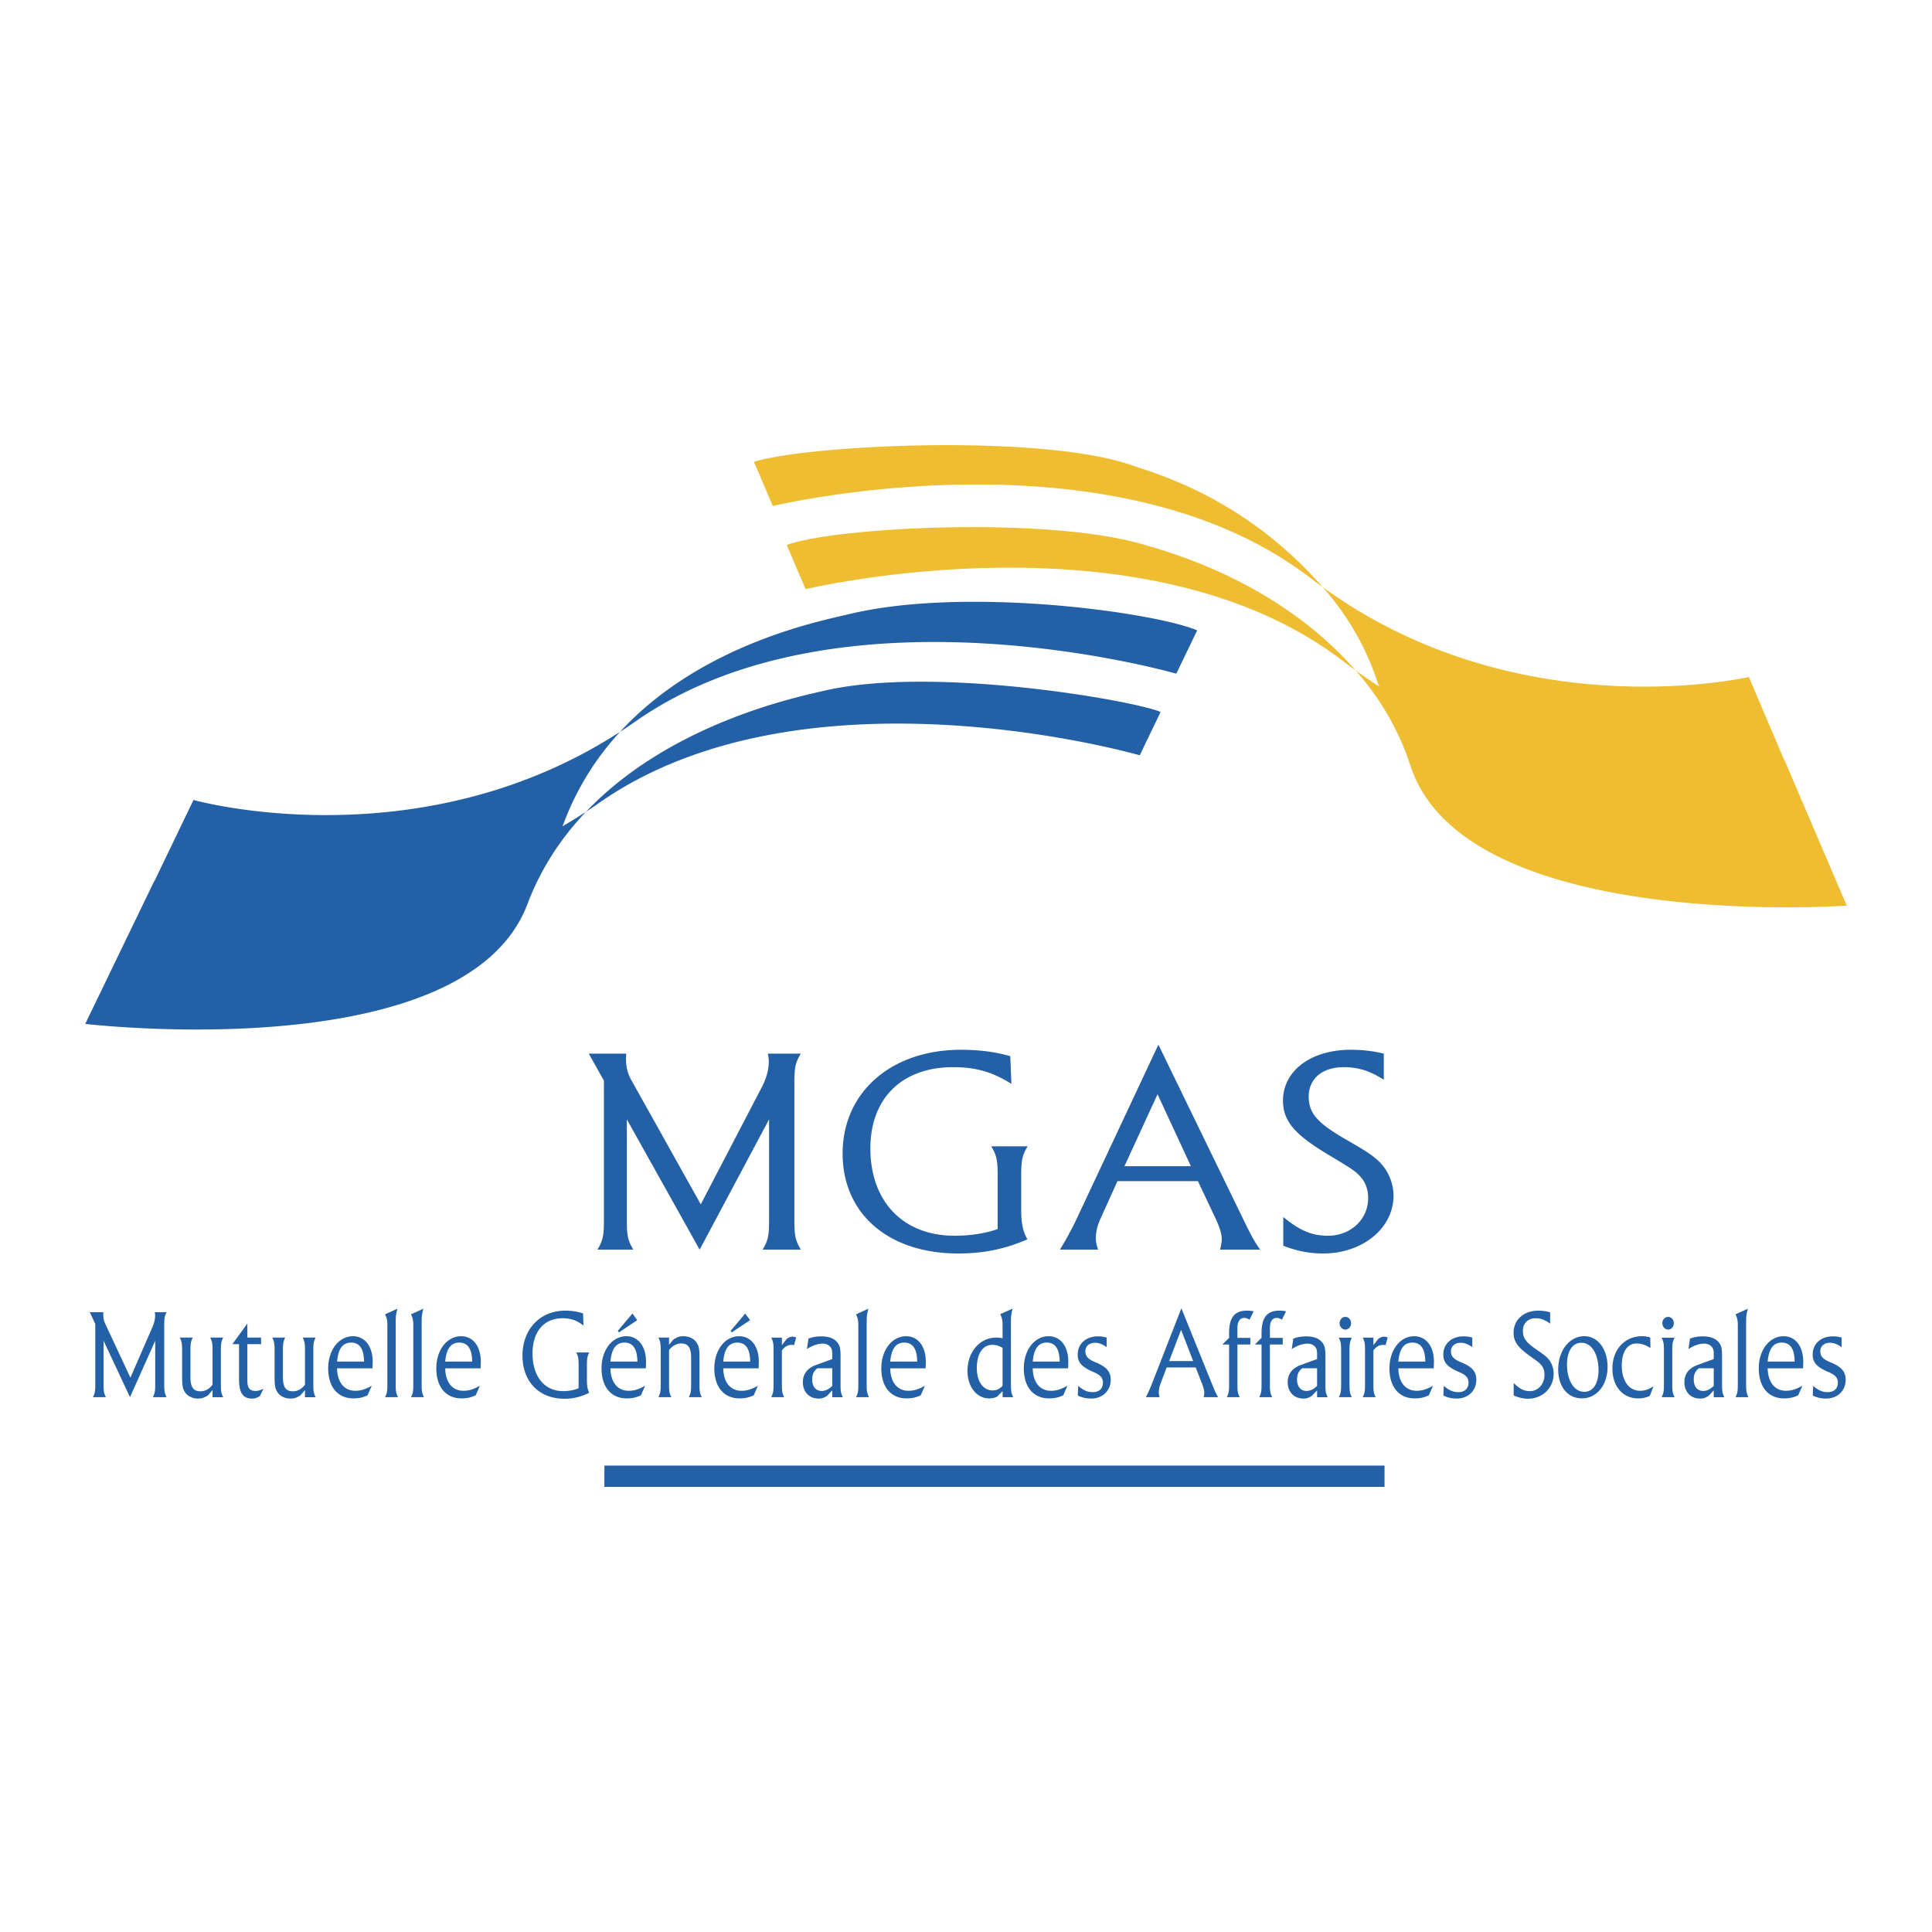
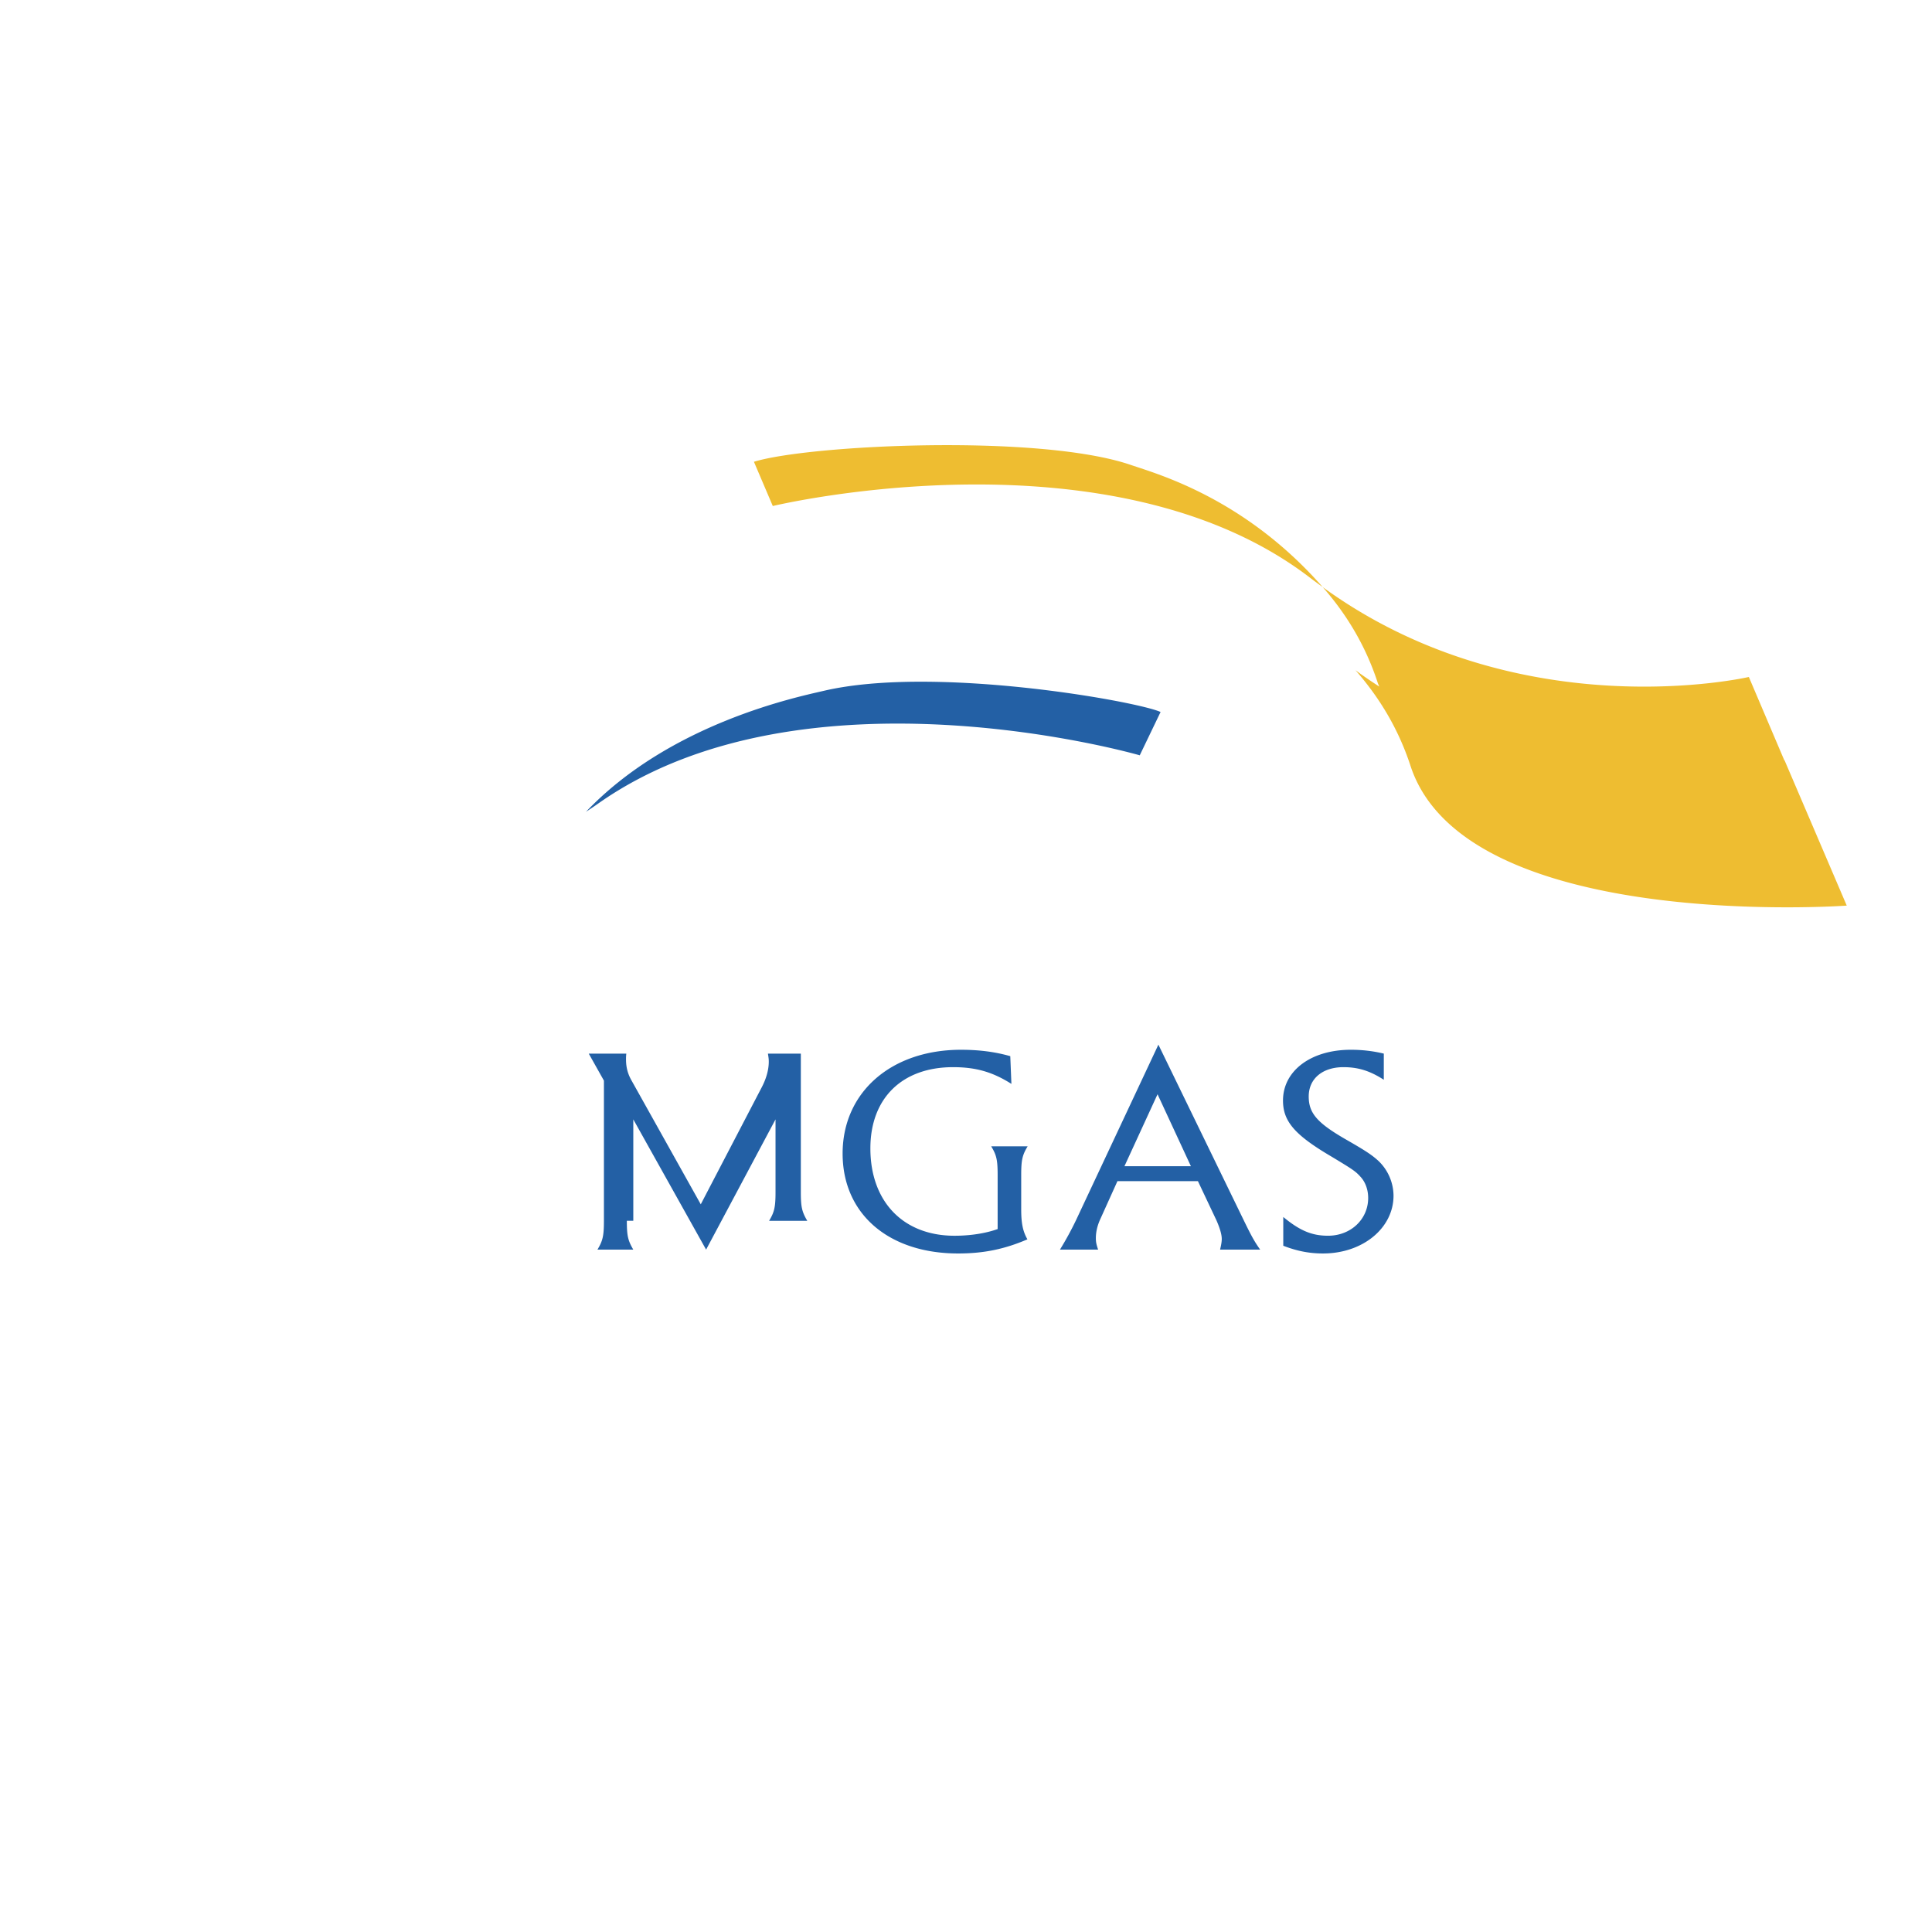
<svg xmlns="http://www.w3.org/2000/svg" width="2500" height="2500" viewBox="0 0 192.756 192.756">
  <g fill-rule="evenodd" clip-rule="evenodd">
-     <path fill="#fff" d="M0 0h192.756v192.756H0V0z" />
-     <path d="M62.54 121.795c0 1.51.112 1.971.643 2.879h-3.575c.531-.881.645-1.369.645-2.879v-13.982l-1.512-2.691h3.745c-.028.283-.028.412-.028.566 0 .793.167 1.459.586 2.176l6.871 12.291 6.059-11.627c.475-.895.727-1.789.727-2.609 0-.283-.028-.436-.084-.797h3.282c-.532.873-.644 1.359-.644 2.871v13.803c0 1.51.111 1.971.644 2.879h-3.812c.53-.881.643-1.369.643-2.879V111.68l-6.926 12.994-7.264-12.994v10.115zM100.908 108.139c-1.904-1.207-3.582-1.668-5.819-1.668-5.09 0-8.251 3.102-8.251 8.102 0 5.309 3.272 8.717 8.391 8.717 1.565 0 3.076-.23 4.306-.666v-5.385c0-1.512-.111-1.998-.643-2.871h3.637c-.531.873-.643 1.359-.643 2.871v3.408c0 1.412.168 2.209.619 3.002-2.27.975-4.34 1.41-6.914 1.41-6.937 0-11.523-3.947-11.523-9.973 0-6.104 4.839-10.35 11.803-10.35 1.817 0 3.411.205 4.925.639l.112 2.764zM118.818 116.355h-6.633l3.303-7.182 3.33 7.182zm.698 1.487l1.848 3.91c.336.764.531 1.402.531 1.863 0 .254-.055.588-.168 1.059h4c-.533-.754-.811-1.236-1.537-2.719l-8.617-17.73-8.225 17.527a32.044 32.044 0 0 1-1.596 2.922h3.807c-.168-.496-.225-.754-.225-1.135 0-.613.141-1.252.447-1.916l1.707-3.781h8.028zM138.061 107.727c-1.391-.896-2.568-1.256-4.023-1.256-2.098 0-3.467 1.154-3.467 2.924 0 1.689.867 2.666 3.832 4.359 1.875 1.076 2.486 1.486 3.129 2.074a4.848 4.848 0 0 1 1.5 3.463c0 3.229-3.059 5.768-7.033 5.768-1.344 0-2.572-.23-3.967-.77v-2.871c1.674 1.385 2.877 1.871 4.469 1.871 2.268 0 4.002-1.641 4.002-3.768 0-.822-.279-1.59-.758-2.104-.502-.562-.779-.744-2.906-2.025-3.662-2.152-4.834-3.512-4.834-5.59 0-2.973 2.791-5.066 6.764-5.066 1.172 0 2.234.129 3.293.383v2.608h-.001zM113.713 75.357l2.078-4.321c-2.322-1.07-22.582-4.692-33.604-2.112-2.537.595-15.274 3.19-23.724 12.069.426-.28.852-.563 1.274-.862 20.571-14.432 53.976-4.774 53.976-4.774z" fill="#2360a5" />
-     <path d="M117.361 67.215l2.08-4.322c-4.24-1.808-23.174-4.442-34.827-1.598-2.61.638-14.649 2.914-22.752 11.719a51.393 51.393 0 0 0 1.524-1.024c20.571-14.431 53.975-4.775 53.975-4.775zM61.863 73.015c-20.19 13.082-42.559 6.798-42.559 6.798l-3.918 8.146-.02-.007-6.862 14.202s37.911 4.494 44.119-11.953c1.375-3.646 3.435-6.682 5.841-9.208-.78.51-1.563.994-2.351 1.448.054-.125.109-.251.158-.378a27.686 27.686 0 0 1 5.592-9.048z" fill="#2360a5" />
-     <path d="M113.953 54.289c-9.713-2.81-30.865-1.665-35.458.082l1.879 4.41s33.81-8.123 53.7 7.234c.383.296.775.57 1.164.853-7.795-8.885-18.65-11.815-21.285-12.579z" fill="#eebd31" />
+     <path d="M62.54 121.795c0 1.51.112 1.971.643 2.879h-3.575c.531-.881.645-1.369.645-2.879v-13.982l-1.512-2.691h3.745c-.028.283-.028.412-.028.566 0 .793.167 1.459.586 2.176l6.871 12.291 6.059-11.627c.475-.895.727-1.789.727-2.609 0-.283-.028-.436-.084-.797h3.282v13.803c0 1.51.111 1.971.644 2.879h-3.812c.53-.881.643-1.369.643-2.879V111.68l-6.926 12.994-7.264-12.994v10.115zM100.908 108.139c-1.904-1.207-3.582-1.668-5.819-1.668-5.09 0-8.251 3.102-8.251 8.102 0 5.309 3.272 8.717 8.391 8.717 1.565 0 3.076-.23 4.306-.666v-5.385c0-1.512-.111-1.998-.643-2.871h3.637c-.531.873-.643 1.359-.643 2.871v3.408c0 1.412.168 2.209.619 3.002-2.27.975-4.34 1.41-6.914 1.41-6.937 0-11.523-3.947-11.523-9.973 0-6.104 4.839-10.35 11.803-10.35 1.817 0 3.411.205 4.925.639l.112 2.764zM118.818 116.355h-6.633l3.303-7.182 3.33 7.182zm.698 1.487l1.848 3.91c.336.764.531 1.402.531 1.863 0 .254-.055.588-.168 1.059h4c-.533-.754-.811-1.236-1.537-2.719l-8.617-17.73-8.225 17.527a32.044 32.044 0 0 1-1.596 2.922h3.807c-.168-.496-.225-.754-.225-1.135 0-.613.141-1.252.447-1.916l1.707-3.781h8.028zM138.061 107.727c-1.391-.896-2.568-1.256-4.023-1.256-2.098 0-3.467 1.154-3.467 2.924 0 1.689.867 2.666 3.832 4.359 1.875 1.076 2.486 1.486 3.129 2.074a4.848 4.848 0 0 1 1.5 3.463c0 3.229-3.059 5.768-7.033 5.768-1.344 0-2.572-.23-3.967-.77v-2.871c1.674 1.385 2.877 1.871 4.469 1.871 2.268 0 4.002-1.641 4.002-3.768 0-.822-.279-1.59-.758-2.104-.502-.562-.779-.744-2.906-2.025-3.662-2.152-4.834-3.512-4.834-5.59 0-2.973 2.791-5.066 6.764-5.066 1.172 0 2.234.129 3.293.383v2.608h-.001zM113.713 75.357l2.078-4.321c-2.322-1.07-22.582-4.692-33.604-2.112-2.537.595-15.274 3.19-23.724 12.069.426-.28.852-.563 1.274-.862 20.571-14.432 53.976-4.774 53.976-4.774z" fill="#2360a5" />
    <path d="M178.045 75.854l-.023.005-3.539-8.317s-22.875 5.302-42.52-8.97c2.295 2.611 4.246 5.733 5.486 9.53.045.135.109.26.16.395a47.801 47.801 0 0 1-2.371-1.628c2.289 2.613 4.246 5.733 5.486 9.533 5.451 16.712 43.527 13.951 43.527 13.951l-6.206-14.499zM112.844 46.394c-9.086-3.123-32.113-2.021-37.624-.322l1.881 4.413s33.808-8.124 53.698 7.229c.389.298.775.575 1.164.857-7.795-8.887-16.492-11.277-19.119-12.177z" fill="#eebd31" />
-     <path d="M10.334 138.16c0 .654.041.855.232 1.236H9.272c.193-.369.234-.582.234-1.236v-6.072l-.547-1.168h1.354c-.009.123-.009.178-.009.244 0 .346.061.633.213.945l2.494 5.34 2.201-5.049c.172-.391.264-.781.264-1.137 0-.121-.01-.188-.031-.344h1.174c-.191.379-.233.59-.233 1.246v5.994c0 .654.042.855.233 1.236h-1.367c.193-.369.234-.582.234-1.236v-4.393l-2.516 5.629-2.636-5.629v4.394zM21.205 138.688l-.448.523c-.415.256-.628.324-1.004.324-.526 0-.999-.225-1.266-.592-.257-.367-.317-.668-.317-1.592v-2.652c0-.658-.04-.869-.232-1.248h1.297c-.192.379-.233.59-.233 1.248v2.695c0 .992.294 1.416.985 1.416.478 0 .872-.213 1.218-.656v-3.455c0-.658-.042-.869-.234-1.248h1.298c-.191.379-.231.59-.231 1.248v3.455c0 .656.041.865.231 1.246h-1.064v-.712zM24.68 133.451h1.365v.656H24.68v3.637c0 .729.232 1.029.809 1.029.243 0 .385-.033.798-.211l-.364.729c-.293.178-.486.244-.778.244-.912 0-1.297-.572-1.297-1.924v-3.504h-.668l1.5-2.059v1.403zM30.428 138.688l-.447.523c-.416.256-.629.324-1.004.324-.528 0-.999-.225-1.266-.592-.258-.367-.317-.668-.317-1.592v-2.652c0-.658-.041-.869-.232-1.248h1.298c-.193.379-.233.59-.233 1.248v2.695c0 .992.293 1.416.984 1.416.477 0 .873-.213 1.218-.656v-3.455c0-.658-.041-.869-.234-1.248h1.298c-.192.379-.233.59-.233 1.248v3.455c0 .656.041.865.233 1.246h-1.064v-.712h-.001zM36.32 135.842h-2.69c.111-1.279.567-1.891 1.396-1.891.849 0 1.274.611 1.294 1.891zm.839.678c.012-.242.022-.51.022-.664 0-1.527-.779-2.541-1.962-2.541-1.415 0-2.477 1.381-2.477 3.205 0 1.869.96 2.998 2.518 2.998.545 0 .949-.09 1.415-.311l.414-.953c-.657.369-1.102.504-1.638.504-1.112 0-1.799-.85-1.82-2.238h3.528zM38.416 139.396c.191-.369.232-.582.232-1.236v-5.953c0-.455-.05-.699-.232-1.078l1.237-.557c-.143.512-.172.781-.172 1.369v6.219c0 .654.04.855.232 1.236h-1.297zM41.005 139.396c.19-.369.231-.582.231-1.236v-5.953c0-.455-.05-.699-.231-1.078l1.236-.557c-.143.512-.172.781-.172 1.369v6.219c0 .654.041.855.232 1.236h-1.296zM47.11 135.842h-2.69c.111-1.279.566-1.891 1.396-1.891.85 0 1.273.611 1.294 1.891zm.84.678c.01-.242.021-.51.021-.664 0-1.527-.779-2.541-1.963-2.541-1.415 0-2.477 1.381-2.477 3.205 0 1.869.96 2.998 2.518 2.998.546 0 .95-.09 1.415-.311l.416-.953c-.657.369-1.102.504-1.639.504-1.112 0-1.799-.85-1.82-2.238h3.529zM58.213 132.244c-.68-.521-1.287-.721-2.096-.721-1.843 0-2.988 1.342-2.988 3.5 0 2.295 1.185 3.77 3.038 3.77.567 0 1.114-.102 1.559-.289v-2.328c0-.654-.04-.863-.232-1.24h1.297c-.193.377-.233.586-.233 1.24v1.477c0 .607.061.951.224 1.295a5.087 5.087 0 0 1-2.484.604c-2.51 0-4.17-1.701-4.17-4.303 0-2.639 1.751-4.484 4.272-4.484.658 0 1.235.09 1.772.279l.041 1.2zM63.593 135.842h-2.689c.111-1.279.566-1.891 1.395-1.891.849 0 1.274.611 1.294 1.891zm-.498-4.787l-1.456 1.723.111.156 1.83-1.223-.485-.656zm1.338 5.465c.01-.242.021-.51.021-.664 0-1.527-.779-2.541-1.961-2.541-1.417 0-2.478 1.381-2.478 3.205 0 1.869.96 2.998 2.518 2.998.546 0 .951-.09 1.415-.311l.415-.953c-.657.369-1.102.504-1.639.504-1.112 0-1.799-.85-1.819-2.238h3.528zM66.753 134.16l.446-.525c.417-.254.63-.32 1.005-.32.518 0 .999.221 1.266.59.258.355.317.672.317 1.598v2.654c0 .658.041.871.232 1.24h-1.297c.192-.369.232-.582.232-1.24v-2.701c0-.992-.292-1.416-.983-1.416-.477 0-.873.211-1.218.656v3.461c0 .658.041.871.233 1.24h-1.298c.191-.369.231-.582.231-1.24v-3.461c0-.656-.04-.881-.231-1.25h1.064v.714h.001zM74.848 135.842H72.16c.11-1.279.565-1.891 1.394-1.891.849 0 1.275.611 1.294 1.891zm-.497-4.787l-1.457 1.723.111.156 1.83-1.223-.484-.656zm1.337 5.465c.01-.242.02-.51.02-.664 0-1.527-.778-2.541-1.961-2.541-1.416 0-2.478 1.381-2.478 3.205 0 1.869.961 2.998 2.518 2.998.546 0 .951-.09 1.416-.311l.414-.953c-.657.369-1.102.504-1.638.504-1.113 0-1.801-.85-1.819-2.238h3.528zM78.009 134.201l.485-.617c.212-.156.384-.223.587-.223a.73.73 0 0 1 .354.09l-.212.75c-.102-.012-.162-.023-.224-.023-.403 0-.696.168-.99.559v3.42c0 .658.04.871.233 1.24h-1.299c.193-.369.233-.582.233-1.24v-3.465c0-.656-.041-.877-.233-1.24h1.066v.749zM83.033 136.51v1.762c-.364.348-.685.502-1.049.502-.596 0-.949-.434-.949-1.158 0-.49.151-.816.515-1.105h1.483v-.001zm0 2.892h1.062c-.193-.375-.233-.582-.233-1.242v-2.855c0-.768-.071-1.072-.334-1.385-.313-.389-.849-.59-1.565-.59a3.57 3.57 0 0 0-1.303.223l-.152 1.047c.506-.344 1.072-.545 1.566-.545.313 0 .595.113.766.324.163.189.203.379.193.926v.289l-1.655.604c-.818.301-1.275.893-1.275 1.686 0 1 .628 1.652 1.578 1.652.314 0 .495-.057.838-.275l.514-.541v.682zM85.403 139.396c.193-.369.232-.582.232-1.236v-5.953c0-.455-.05-.699-.232-1.078l1.237-.557c-.142.512-.172.781-.172 1.369v6.219c0 .654.041.855.233 1.236h-1.298zM91.509 135.842h-2.69c.111-1.279.567-1.891 1.396-1.891.849 0 1.274.611 1.294 1.891zm.838.678c.011-.242.021-.51.021-.664 0-1.527-.777-2.541-1.961-2.541-1.415 0-2.477 1.381-2.477 3.205 0 1.869.96 2.998 2.518 2.998.546 0 .95-.09 1.416-.311l.414-.953c-.657.369-1.102.504-1.637.504-1.112 0-1.8-.85-1.82-2.238h3.526zM100.027 134.477v3.789c-.314.312-.617.455-.98.455-.961 0-1.588-.879-1.588-2.229 0-1.436.588-2.316 1.547-2.316.353 0 .637.08 1.021.301zm0 4.919h1.066c-.195-.389-.232-.586-.232-1.242v-6.215c0-.604.029-.867.17-1.381l-1.236.557c.182.391.232.635.232 1.08v1.324a2.864 2.864 0 0 0-.637-.068c-1.637 0-2.864 1.428-2.864 3.332 0 1.568.913 2.734 2.157 2.734.264 0 .443-.033.758-.145l.586-.574v.598zM105.725 135.842h-2.686c.109-1.279.564-1.891 1.393-1.891.851 0 1.275.611 1.293 1.891zm.841.678c.01-.242.021-.51.021-.664 0-1.527-.781-2.541-1.965-2.541-1.414 0-2.477 1.381-2.477 3.205 0 1.869.963 2.998 2.518 2.998.549 0 .951-.09 1.418-.311l.414-.953c-.656.369-1.102.504-1.639.504-1.111 0-1.801-.85-1.818-2.238h3.528zM110.412 134.402c-.434-.301-.791-.434-1.158-.434-.58 0-.967.344-.967.857 0 .5.285.799 1.057 1.111 1.047.424 1.473.922 1.473 1.723 0 1.092-.811 1.875-1.959 1.875-.488 0-.963-.111-1.326-.303l.041-.961c.523.447.918.625 1.438.625.652 0 1.027-.346 1.027-.957 0-.465-.252-.758-.926-1.045-1.186-.502-1.59-.957-1.59-1.758 0-1.057.826-1.807 2.008-1.807.326 0 .609.045.883.123v.951h-.001zM119.039 135.791h-2.393l1.193-3.115 1.2 3.115zm.254.641l.666 1.703c.123.336.193.613.193.814 0 .111-.02.254-.062.447h1.447c-.193-.314-.295-.525-.557-1.17l-3.113-7.697-2.969 7.605c-.193.482-.383.904-.576 1.262h1.373a1.517 1.517 0 0 1-.08-.48c0-.268.051-.547.162-.836l.617-1.648h2.899zM124.746 134.143h-1.287v4.02c0 .652.041.854.232 1.234h-1.295c.191-.369.232-.582.232-1.234v-4.02h-.668l.668-.666v-.5c0-1.521.545-2.213 1.781-2.213.223 0 .363.012.67.059l-.416.846c-.215-.135-.342-.178-.529-.178-.432 0-.676.355-.676.986v1h1.287v.666h.001zM127.98 134.143h-1.281v4.02c0 .652.037.854.229 1.234h-1.297c.191-.369.234-.582.234-1.234v-4.02h-.668l.668-.666v-.5c0-1.521.547-2.213 1.783-2.213.223 0 .363.012.666.059l-.416.846c-.209-.135-.342-.178-.525-.178-.432 0-.674.355-.674.986v1h1.281v.666zM131.406 136.51v1.762c-.365.348-.684.502-1.049.502-.598 0-.949-.434-.949-1.158 0-.49.15-.816.516-1.105h1.482v-.001zm0 2.892h1.062c-.191-.375-.232-.582-.232-1.242v-2.855c0-.768-.074-1.072-.334-1.385-.314-.389-.848-.59-1.568-.59-.469 0-.885.066-1.301.223l-.154 1.047c.512-.344 1.076-.545 1.57-.545.309 0 .592.113.766.324.16.189.201.379.191.926v.289l-1.656.604c-.816.301-1.277.893-1.277 1.686 0 1 .631 1.652 1.578 1.652.314 0 .498-.057.84-.275l.516-.541v.682h-.001zM133.572 139.396c.191-.369.232-.582.232-1.236v-3.451c0-.654-.041-.877-.232-1.244h1.301c-.191.379-.232.59-.232 1.244v3.451c0 .654.041.855.232 1.236h-1.301zm.649-8.009c.324 0 .574.275.574.633 0 .355-.25.633-.574.633-.311 0-.57-.289-.57-.633-.001-.358.249-.633.57-.633zM137.025 134.201l.484-.617c.213-.156.387-.223.588-.223.133 0 .215.023.355.09l-.215.75c-.1-.012-.16-.023-.223-.023-.406 0-.699.168-.99.559v3.42c0 .658.041.871.232 1.24h-1.301c.197-.369.234-.582.234-1.24v-3.465c0-.656-.037-.877-.234-1.24h1.068v.749h.002zM142.203 135.842h-2.688c.109-1.279.566-1.891 1.396-1.891.849 0 1.273.611 1.292 1.891zm.838.678c.014-.242.023-.51.023-.664 0-1.527-.779-2.541-1.967-2.541-1.412 0-2.471 1.381-2.471 3.205 0 1.869.957 2.998 2.518 2.998.543 0 .949-.09 1.414-.311l.414-.953c-.656.369-1.104.504-1.637.504-1.113 0-1.803-.85-1.82-2.238h3.526zM146.887 134.402c-.434-.301-.789-.434-1.158-.434-.58 0-.967.344-.967.857 0 .5.287.799 1.062 1.111 1.045.424 1.469.922 1.469 1.723 0 1.092-.807 1.875-1.961 1.875-.488 0-.963-.111-1.324-.303l.041-.961c.521.447.918.625 1.438.625.652 0 1.025-.346 1.025-.957 0-.465-.25-.758-.926-1.045-1.186-.502-1.586-.957-1.586-1.758 0-1.057.826-1.807 2.006-1.807.324 0 .611.045.881.123v.951zM154.658 132.066c-.506-.389-.93-.543-1.459-.543-.762 0-1.258.5-1.258 1.264 0 .732.314 1.152 1.391 1.883.68.465.902.643 1.135.896.342.391.543.943.543 1.496 0 1.396-1.107 2.488-2.549 2.488-.488 0-.936-.1-1.441-.33v-1.238c.605.6 1.045.811 1.623.811.822 0 1.451-.711 1.451-1.629 0-.354-.102-.689-.273-.91-.184-.244-.283-.32-1.055-.877-1.332-.928-1.756-1.516-1.756-2.412 0-1.287 1.014-2.201 2.455-2.201.428 0 .811.059 1.193.168v1.134zM157.77 133.969c1.018 0 1.715 1.115 1.715 2.752 0 1.328-.547 2.141-1.422 2.141-1.014 0-1.721-1.125-1.721-2.719 0-1.348.547-2.174 1.428-2.174zm.292-.657c-1.475 0-2.6 1.436-2.6 3.32 0 1.715.953 2.885 2.357 2.885 1.482 0 2.568-1.326 2.568-3.143.002-1.78-.975-3.062-2.325-3.062zM164.666 134.484c-.543-.324-.949-.445-1.395-.445-.908 0-1.465.834-1.465 2.199 0 1.527.715 2.52 1.82 2.52.475 0 .83-.123 1.346-.447l-.375.963c-.424.178-.721.244-1.154.244-1.537 0-2.572-1.184-2.572-2.98 0-1.896 1.227-3.223 2.955-3.223.316 0 .516.031.822.131l.018 1.038zM165.775 139.396c.195-.369.236-.582.236-1.236v-3.451c0-.654-.041-.877-.236-1.244h1.299c-.191.379-.232.59-.232 1.244v3.451c0 .654.041.855.232 1.236h-1.299zm.653-8.009c.318 0 .57.275.57.633 0 .355-.252.633-.57.633-.311 0-.576-.289-.576-.633 0-.358.255-.633.576-.633zM170.979 136.51v1.762c-.359.348-.684.502-1.043.502-.598 0-.949-.434-.949-1.158 0-.49.15-.816.51-1.105h1.482v-.001zm0 2.892h1.062c-.191-.375-.232-.582-.232-1.242v-2.855c0-.768-.068-1.072-.332-1.385-.314-.389-.85-.59-1.564-.59a3.57 3.57 0 0 0-1.305.223l-.15 1.047c.506-.344 1.072-.545 1.564-.545.314 0 .598.113.766.324.164.189.205.379.191.926v.289l-1.65.604c-.822.301-1.277.893-1.277 1.686 0 1 .629 1.652 1.578 1.652.314 0 .496-.057.84-.275l.51-.541v.682h-.001zM173.15 139.396c.191-.369.232-.582.232-1.236v-5.953c0-.455-.051-.699-.232-1.078l1.236-.557c-.143.512-.174.781-.174 1.369v6.219c0 .654.041.855.232 1.236h-1.294zM179.053 135.842h-2.691c.113-1.279.57-1.891 1.396-1.891.851 0 1.277.611 1.295 1.891zm.838.678c.01-.242.02-.51.02-.664 0-1.527-.775-2.541-1.961-2.541-1.414 0-2.477 1.381-2.477 3.205 0 1.869.961 2.998 2.518 2.998.547 0 .953-.09 1.418-.311l.414-.953c-.66.369-1.104.504-1.637.504-1.113 0-1.801-.85-1.824-2.238h3.529zM183.736 134.402c-.434-.301-.789-.434-1.158-.434-.578 0-.967.344-.967.857 0 .5.283.799 1.059 1.111 1.049.424 1.473.922 1.473 1.723 0 1.092-.807 1.875-1.961 1.875-.488 0-.963-.111-1.322-.303l.041-.961c.52.447.916.625 1.436.625.652 0 1.027-.346 1.027-.957 0-.465-.256-.758-.926-1.045-1.186-.502-1.588-.957-1.588-1.758 0-1.057.82-1.807 2.008-1.807.322 0 .605.045.879.123v.951h-.001zM138.135 148.344v-2.121H60.301v2.121h77.834z" fill="#2360a5" />
  </g>
</svg>